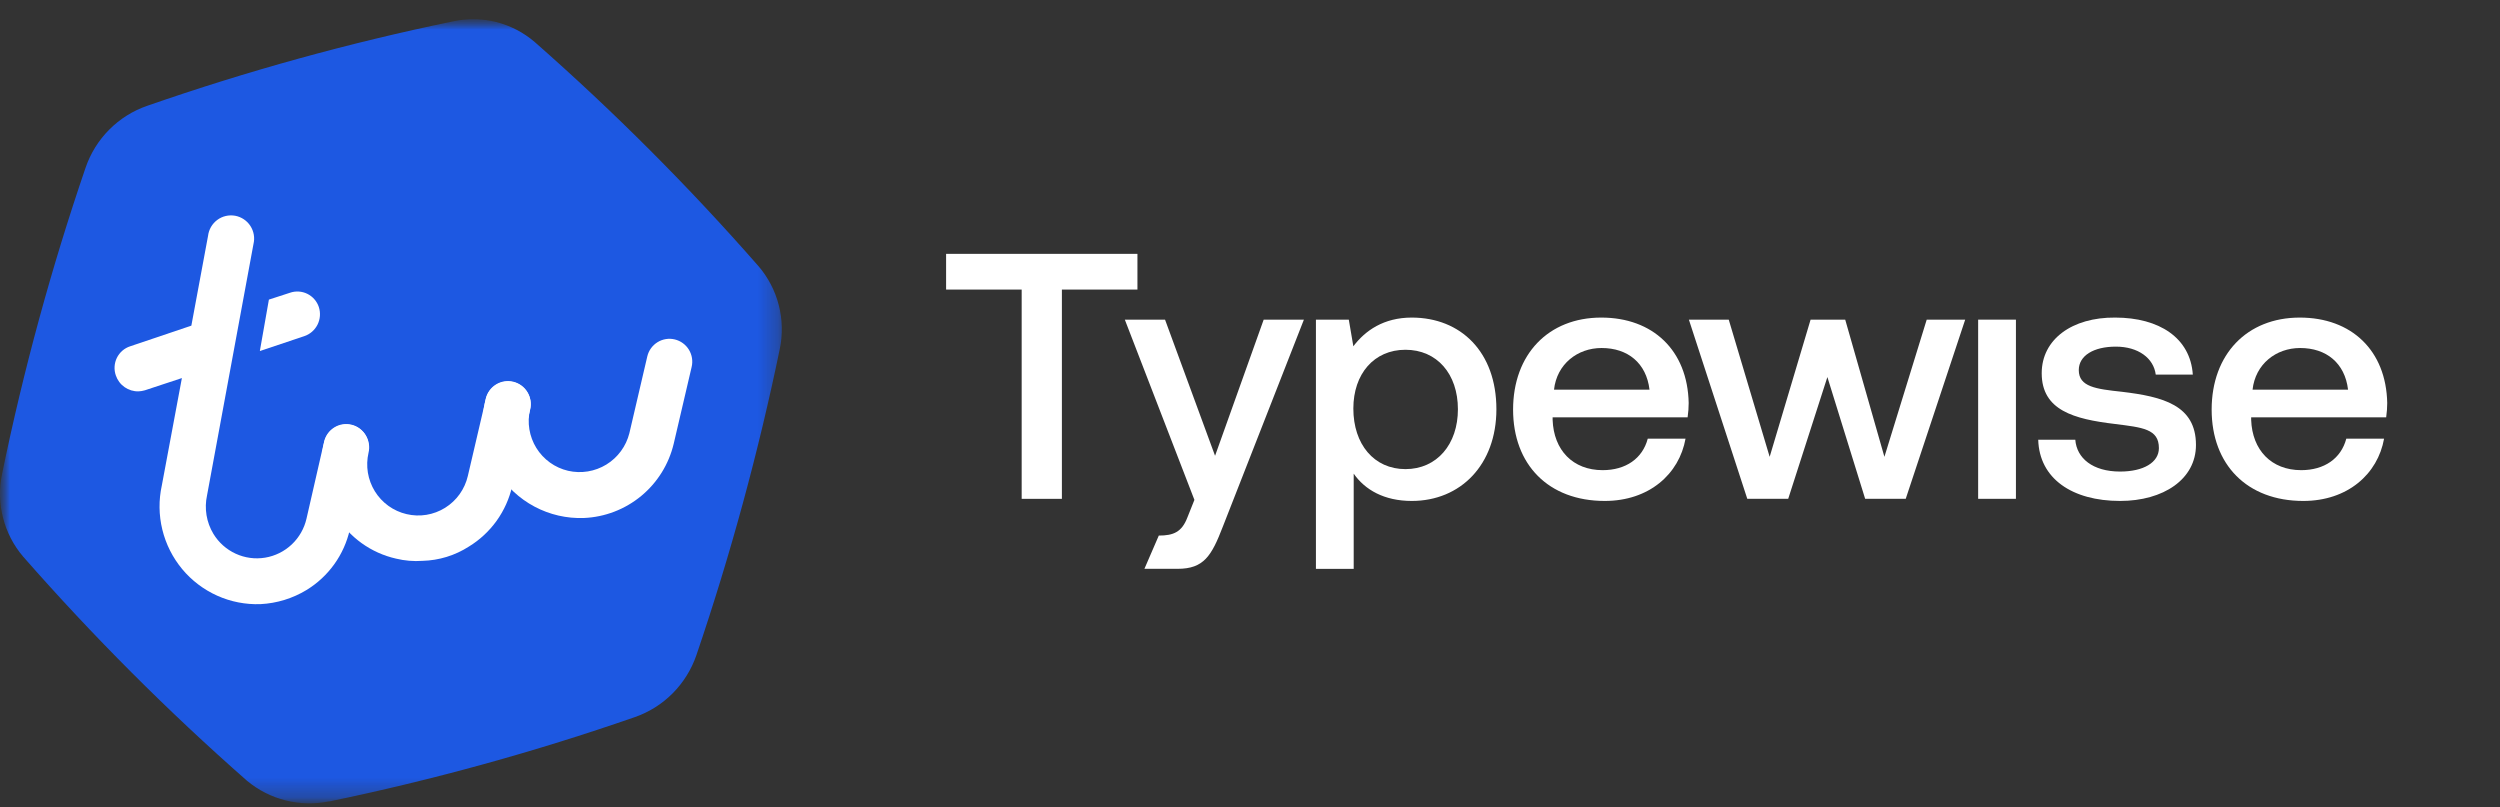
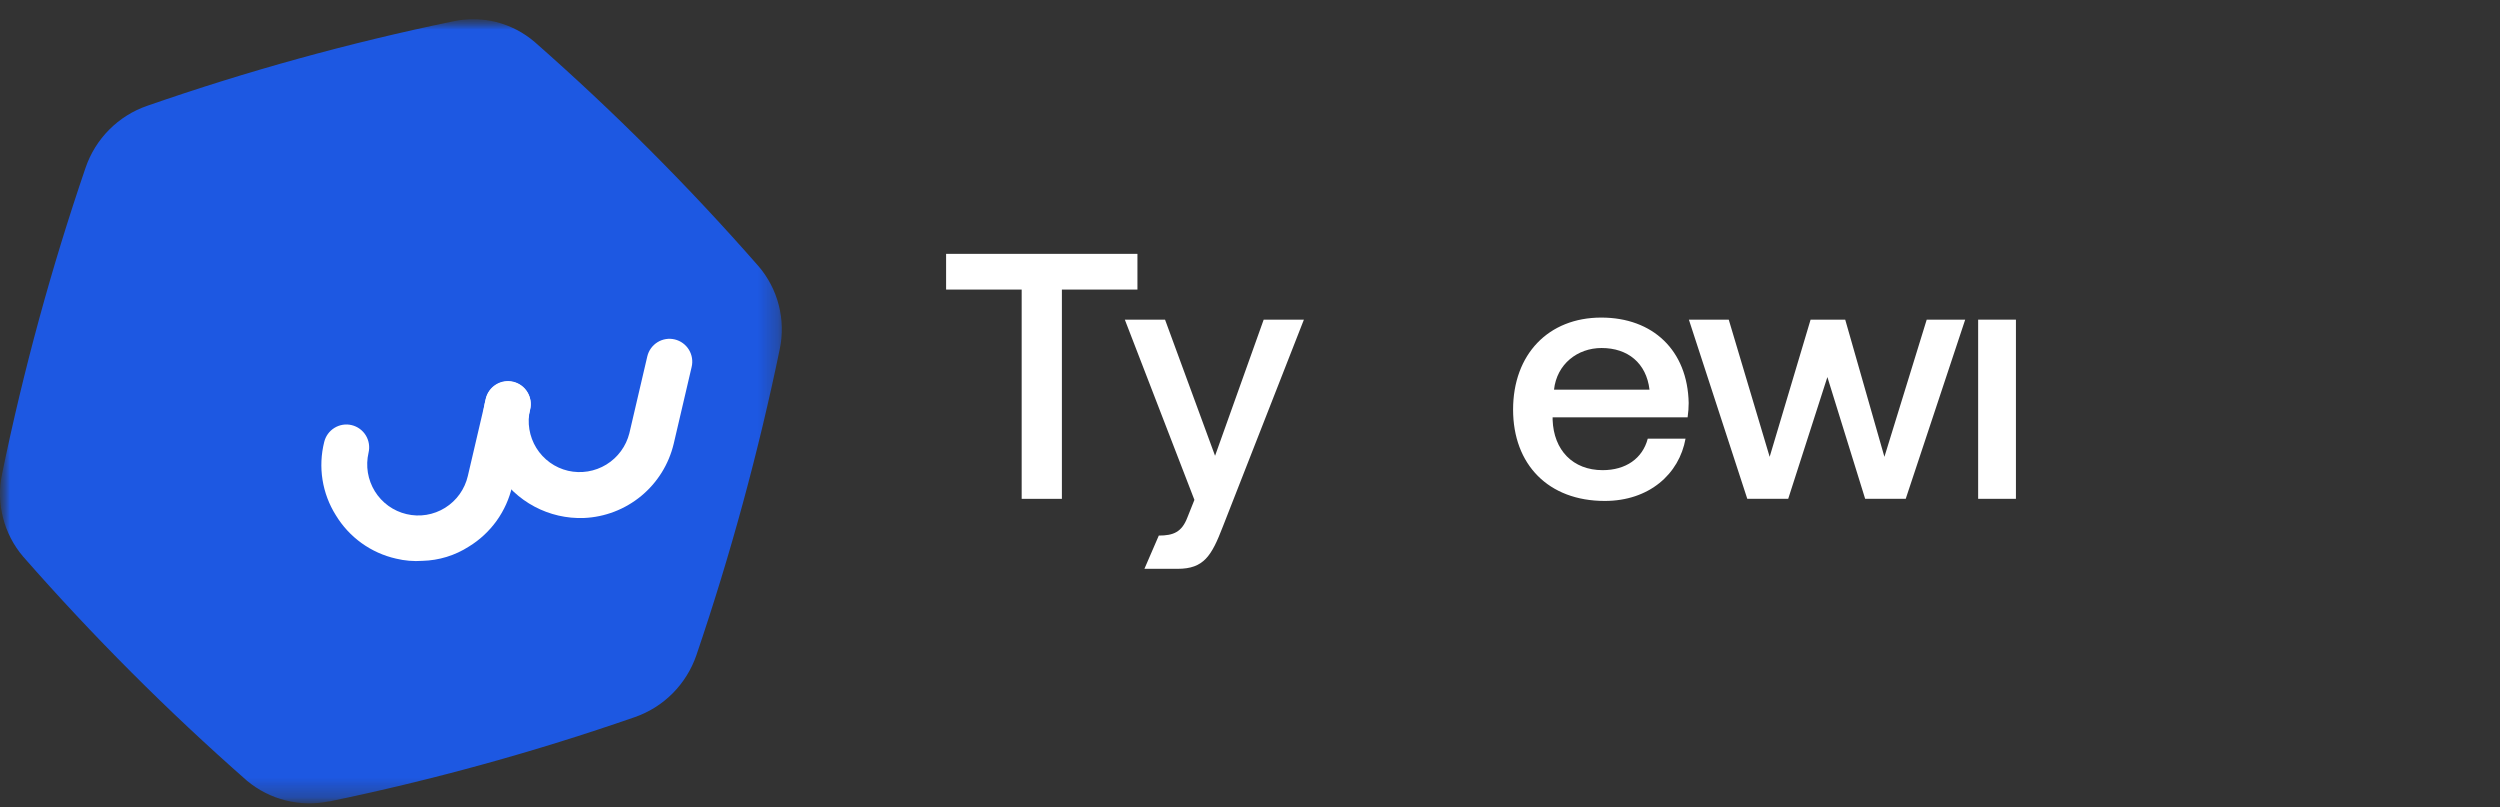
<svg xmlns="http://www.w3.org/2000/svg" width="127" height="41" viewBox="0 0 127 41" fill="none">
  <rect x="0" y="0" width="127" height="41" fill="#333333" stroke="none" />
  <g clip-path="url(#clip0_462_813)">
    <mask id="mask0_462_813" style="mask-type:luminance" maskUnits="userSpaceOnUse" x="0" y="0" width="166" height="41">
      <path d="M165.6 0.975H0V40.818H165.6V0.975Z" fill="white" />
    </mask>
    <g mask="url(#mask0_462_813)">
      <path d="M48.062 14.71H51.901V25.341H53.944V14.71H57.782V12.896H48.062V14.71Z" fill="white" />
      <path d="M60.676 25.394L60.321 26.283C60.037 27.029 59.614 27.207 58.867 27.207L58.136 28.896H59.824C61.156 28.896 61.547 28.238 62.116 26.763L66.238 16.238H64.195L61.725 23.154L59.184 16.238H57.141L60.676 25.394Z" fill="white" />
-       <path d="M71.717 16.133C70.296 16.133 69.354 16.791 68.75 17.591L68.519 16.239H66.849V28.897H68.768V24.062C69.336 24.879 70.314 25.448 71.717 25.448C74.205 25.448 76.017 23.599 76.017 20.791C76.017 17.875 74.205 16.133 71.717 16.133ZM71.397 23.831C69.798 23.831 68.75 22.568 68.75 20.755C68.75 18.995 69.798 17.768 71.397 17.768C72.997 17.768 74.062 18.995 74.062 20.791C74.062 22.568 72.997 23.831 71.397 23.831Z" fill="white" />
      <path d="M81.521 25.448C83.777 25.448 85.305 24.079 85.625 22.284H83.706C83.439 23.297 82.586 23.884 81.414 23.884C79.904 23.884 78.926 22.87 78.873 21.324V21.2H85.731C85.767 20.951 85.785 20.702 85.785 20.471C85.731 17.804 83.973 16.133 81.343 16.133C78.659 16.133 76.865 18 76.865 20.808C76.865 23.599 78.659 25.448 81.521 25.448ZM78.944 19.795C79.086 18.497 80.134 17.679 81.361 17.679C82.693 17.679 83.635 18.444 83.795 19.795H78.944Z" fill="white" />
      <path d="M88.762 25.34H90.841L92.831 19.154L94.75 25.34H96.811L99.832 16.238H97.877L95.728 23.207L93.737 16.238H91.978L89.899 23.207L87.82 16.238H85.795L88.762 25.34Z" fill="white" />
      <path d="M100.49 25.34H102.409V16.238H100.49V25.34Z" fill="white" />
-       <path d="M103.542 22.337C103.595 24.311 105.265 25.448 107.7 25.448C109.902 25.448 111.555 24.346 111.555 22.604C111.555 20.577 109.867 20.151 107.789 19.902C106.473 19.76 105.602 19.653 105.602 18.8C105.602 18.071 106.349 17.609 107.486 17.609C108.623 17.609 109.406 18.195 109.512 19.031H111.395C111.271 17.164 109.689 16.133 107.45 16.133C105.265 16.115 103.719 17.235 103.719 18.96C103.719 20.844 105.354 21.289 107.432 21.537C108.836 21.715 109.672 21.786 109.672 22.764C109.672 23.493 108.89 23.955 107.7 23.955C106.313 23.955 105.496 23.28 105.425 22.337H103.542Z" fill="white" />
-       <path d="M117.007 25.448C119.263 25.448 120.791 24.079 121.111 22.284H119.192C118.925 23.297 118.072 23.884 116.9 23.884C115.39 23.884 114.412 22.87 114.359 21.324V21.199H121.218C121.253 20.951 121.271 20.702 121.271 20.471C121.218 17.804 119.458 16.133 116.829 16.133C114.146 16.133 112.352 17.999 112.352 20.808C112.352 23.599 114.146 25.448 117.007 25.448ZM114.43 19.795C114.572 18.497 115.62 17.679 116.846 17.679C118.179 17.679 119.121 18.444 119.281 19.795H114.43Z" fill="white" />
      <mask id="mask1_462_813" style="mask-type:luminance" maskUnits="userSpaceOnUse" x="0" y="0" width="40" height="41">
        <path d="M39.702 0.975H0V40.818H39.702V0.975Z" fill="white" />
      </mask>
      <g mask="url(#mask1_462_813)">
        <path d="M16.737 40.712C21.99 39.623 27.168 38.194 32.237 36.434C32.965 36.183 33.625 35.769 34.169 35.223C34.712 34.677 35.125 34.014 35.376 33.285C37.108 28.191 38.524 22.994 39.614 17.725C39.766 16.99 39.748 16.229 39.562 15.502C39.376 14.775 39.026 14.101 38.54 13.531C35.001 9.489 31.202 5.684 27.168 2.139C26.601 1.65 25.928 1.301 25.202 1.118C24.477 0.936 23.719 0.927 22.989 1.091C17.733 2.178 12.554 3.609 7.484 5.373C6.756 5.623 6.095 6.037 5.551 6.583C5.007 7.129 4.595 7.793 4.346 8.523C2.607 13.613 1.19 18.809 0.104 24.079C-0.05 24.813 -0.033 25.573 0.153 26.3C0.338 27.028 0.687 27.702 1.173 28.273C4.714 32.312 8.512 36.116 12.545 39.66C13.118 40.138 13.792 40.481 14.515 40.662C15.239 40.844 15.994 40.859 16.724 40.708" fill="#1D58E2" />
-         <path d="M17.866 21.576C17.72 21.539 17.567 21.531 17.418 21.553C17.268 21.575 17.125 21.627 16.995 21.705C16.865 21.783 16.752 21.886 16.662 22.007C16.572 22.129 16.507 22.268 16.47 22.415L15.572 26.34C15.458 26.844 15.197 27.303 14.822 27.657C14.448 28.011 13.976 28.245 13.468 28.329C12.96 28.413 12.439 28.343 11.971 28.127C11.503 27.912 11.109 27.561 10.841 27.12C10.486 26.532 10.371 25.829 10.519 25.158L12.876 12.399C12.914 12.243 12.92 12.081 12.893 11.922C12.866 11.764 12.807 11.613 12.72 11.478C12.633 11.343 12.519 11.228 12.386 11.139C12.252 11.05 12.102 10.989 11.945 10.96C11.787 10.932 11.625 10.936 11.469 10.972C11.313 11.008 11.166 11.076 11.037 11.172C10.909 11.268 10.801 11.388 10.72 11.527C10.64 11.666 10.588 11.82 10.569 11.98L9.721 16.543L6.612 17.592C6.466 17.639 6.331 17.716 6.215 17.816C6.1 17.917 6.005 18.04 5.937 18.178C5.87 18.316 5.83 18.466 5.821 18.62C5.812 18.773 5.833 18.927 5.884 19.072C5.965 19.313 6.121 19.521 6.329 19.667C6.536 19.812 6.785 19.888 7.038 19.881C7.147 19.876 7.255 19.858 7.36 19.827L9.24 19.206L8.221 24.659C8.058 25.399 8.066 26.167 8.246 26.904C8.425 27.641 8.77 28.326 9.254 28.909C9.738 29.491 10.348 29.954 11.039 30.263C11.729 30.572 12.48 30.718 13.236 30.69C14.062 30.648 14.864 30.402 15.572 29.972C16.124 29.635 16.603 29.19 16.981 28.663C17.359 28.137 17.627 27.539 17.77 26.907L18.681 23.002C18.724 22.855 18.737 22.7 18.719 22.548C18.701 22.395 18.652 22.248 18.576 22.115C18.5 21.982 18.398 21.865 18.276 21.773C18.154 21.68 18.015 21.613 17.866 21.576Z" fill="white" />
-         <path d="M16.197 15.598C16.149 15.453 16.072 15.319 15.972 15.204C15.872 15.089 15.751 14.995 15.614 14.927C15.478 14.86 15.329 14.82 15.178 14.811C15.026 14.801 14.873 14.822 14.73 14.872L13.66 15.22L13.2 17.833L15.453 17.078C15.747 16.981 15.99 16.77 16.13 16.492C16.269 16.215 16.293 15.893 16.197 15.598Z" fill="white" />
        <path d="M21.459 28.491C21.009 28.523 20.556 28.485 20.118 28.378C19.486 28.235 18.89 27.966 18.364 27.587C17.839 27.208 17.395 26.727 17.059 26.172C16.715 25.625 16.486 25.013 16.384 24.374C16.283 23.736 16.312 23.083 16.469 22.456C16.541 22.156 16.728 21.897 16.99 21.736C17.252 21.575 17.567 21.524 17.865 21.596C18.164 21.668 18.422 21.856 18.583 22.118C18.743 22.381 18.793 22.697 18.722 22.997C18.645 23.329 18.633 23.673 18.688 24.01C18.743 24.346 18.864 24.669 19.043 24.959C19.222 25.248 19.457 25.5 19.733 25.699C20.009 25.897 20.322 26.04 20.653 26.117C20.984 26.196 21.327 26.208 21.663 26.153C21.999 26.098 22.321 25.977 22.61 25.797C22.899 25.617 23.151 25.381 23.349 25.104C23.547 24.826 23.689 24.512 23.766 24.18L24.677 20.279C24.712 20.13 24.775 19.989 24.864 19.864C24.953 19.74 25.065 19.634 25.195 19.553C25.325 19.473 25.469 19.419 25.62 19.394C25.77 19.369 25.924 19.375 26.073 19.41C26.221 19.446 26.361 19.51 26.485 19.6C26.608 19.69 26.713 19.803 26.793 19.934C26.872 20.065 26.925 20.21 26.949 20.361C26.973 20.513 26.966 20.667 26.93 20.816L26.019 24.7C25.875 25.332 25.606 25.929 25.229 26.456C24.851 26.982 24.372 27.428 23.82 27.765C23.114 28.219 22.298 28.47 21.459 28.491Z" fill="white" />
        <path d="M29.665 26.314C28.791 26.347 27.924 26.147 27.151 25.735C26.378 25.324 25.727 24.715 25.264 23.97C24.921 23.424 24.692 22.813 24.59 22.175C24.489 21.537 24.518 20.885 24.675 20.258C24.709 20.109 24.773 19.968 24.861 19.844C24.951 19.719 25.063 19.613 25.193 19.533C25.322 19.452 25.467 19.398 25.617 19.373C25.768 19.349 25.922 19.354 26.07 19.39C26.219 19.425 26.359 19.49 26.482 19.579C26.606 19.669 26.711 19.783 26.79 19.914C26.87 20.044 26.923 20.189 26.947 20.341C26.97 20.492 26.964 20.646 26.928 20.795C26.849 21.127 26.837 21.472 26.892 21.808C26.947 22.145 27.068 22.468 27.247 22.758C27.427 23.048 27.661 23.299 27.938 23.498C28.214 23.697 28.527 23.838 28.858 23.916C29.523 24.069 30.221 23.955 30.803 23.599C31.385 23.242 31.805 22.671 31.972 22.007L32.883 18.103C32.954 17.803 33.142 17.544 33.403 17.383C33.665 17.221 33.98 17.171 34.279 17.243C34.577 17.315 34.836 17.503 34.996 17.765C35.157 18.028 35.207 18.344 35.135 18.644L34.224 22.544C33.976 23.584 33.396 24.515 32.574 25.195C31.751 25.875 30.73 26.268 29.665 26.314Z" fill="white" />
      </g>
    </g>
  </g>
  <defs>
    <clipPath id="clip0_462_813">
      <rect width="127" height="40" fill="white" transform="translate(0 0.896)" />
    </clipPath>
  </defs>
</svg>